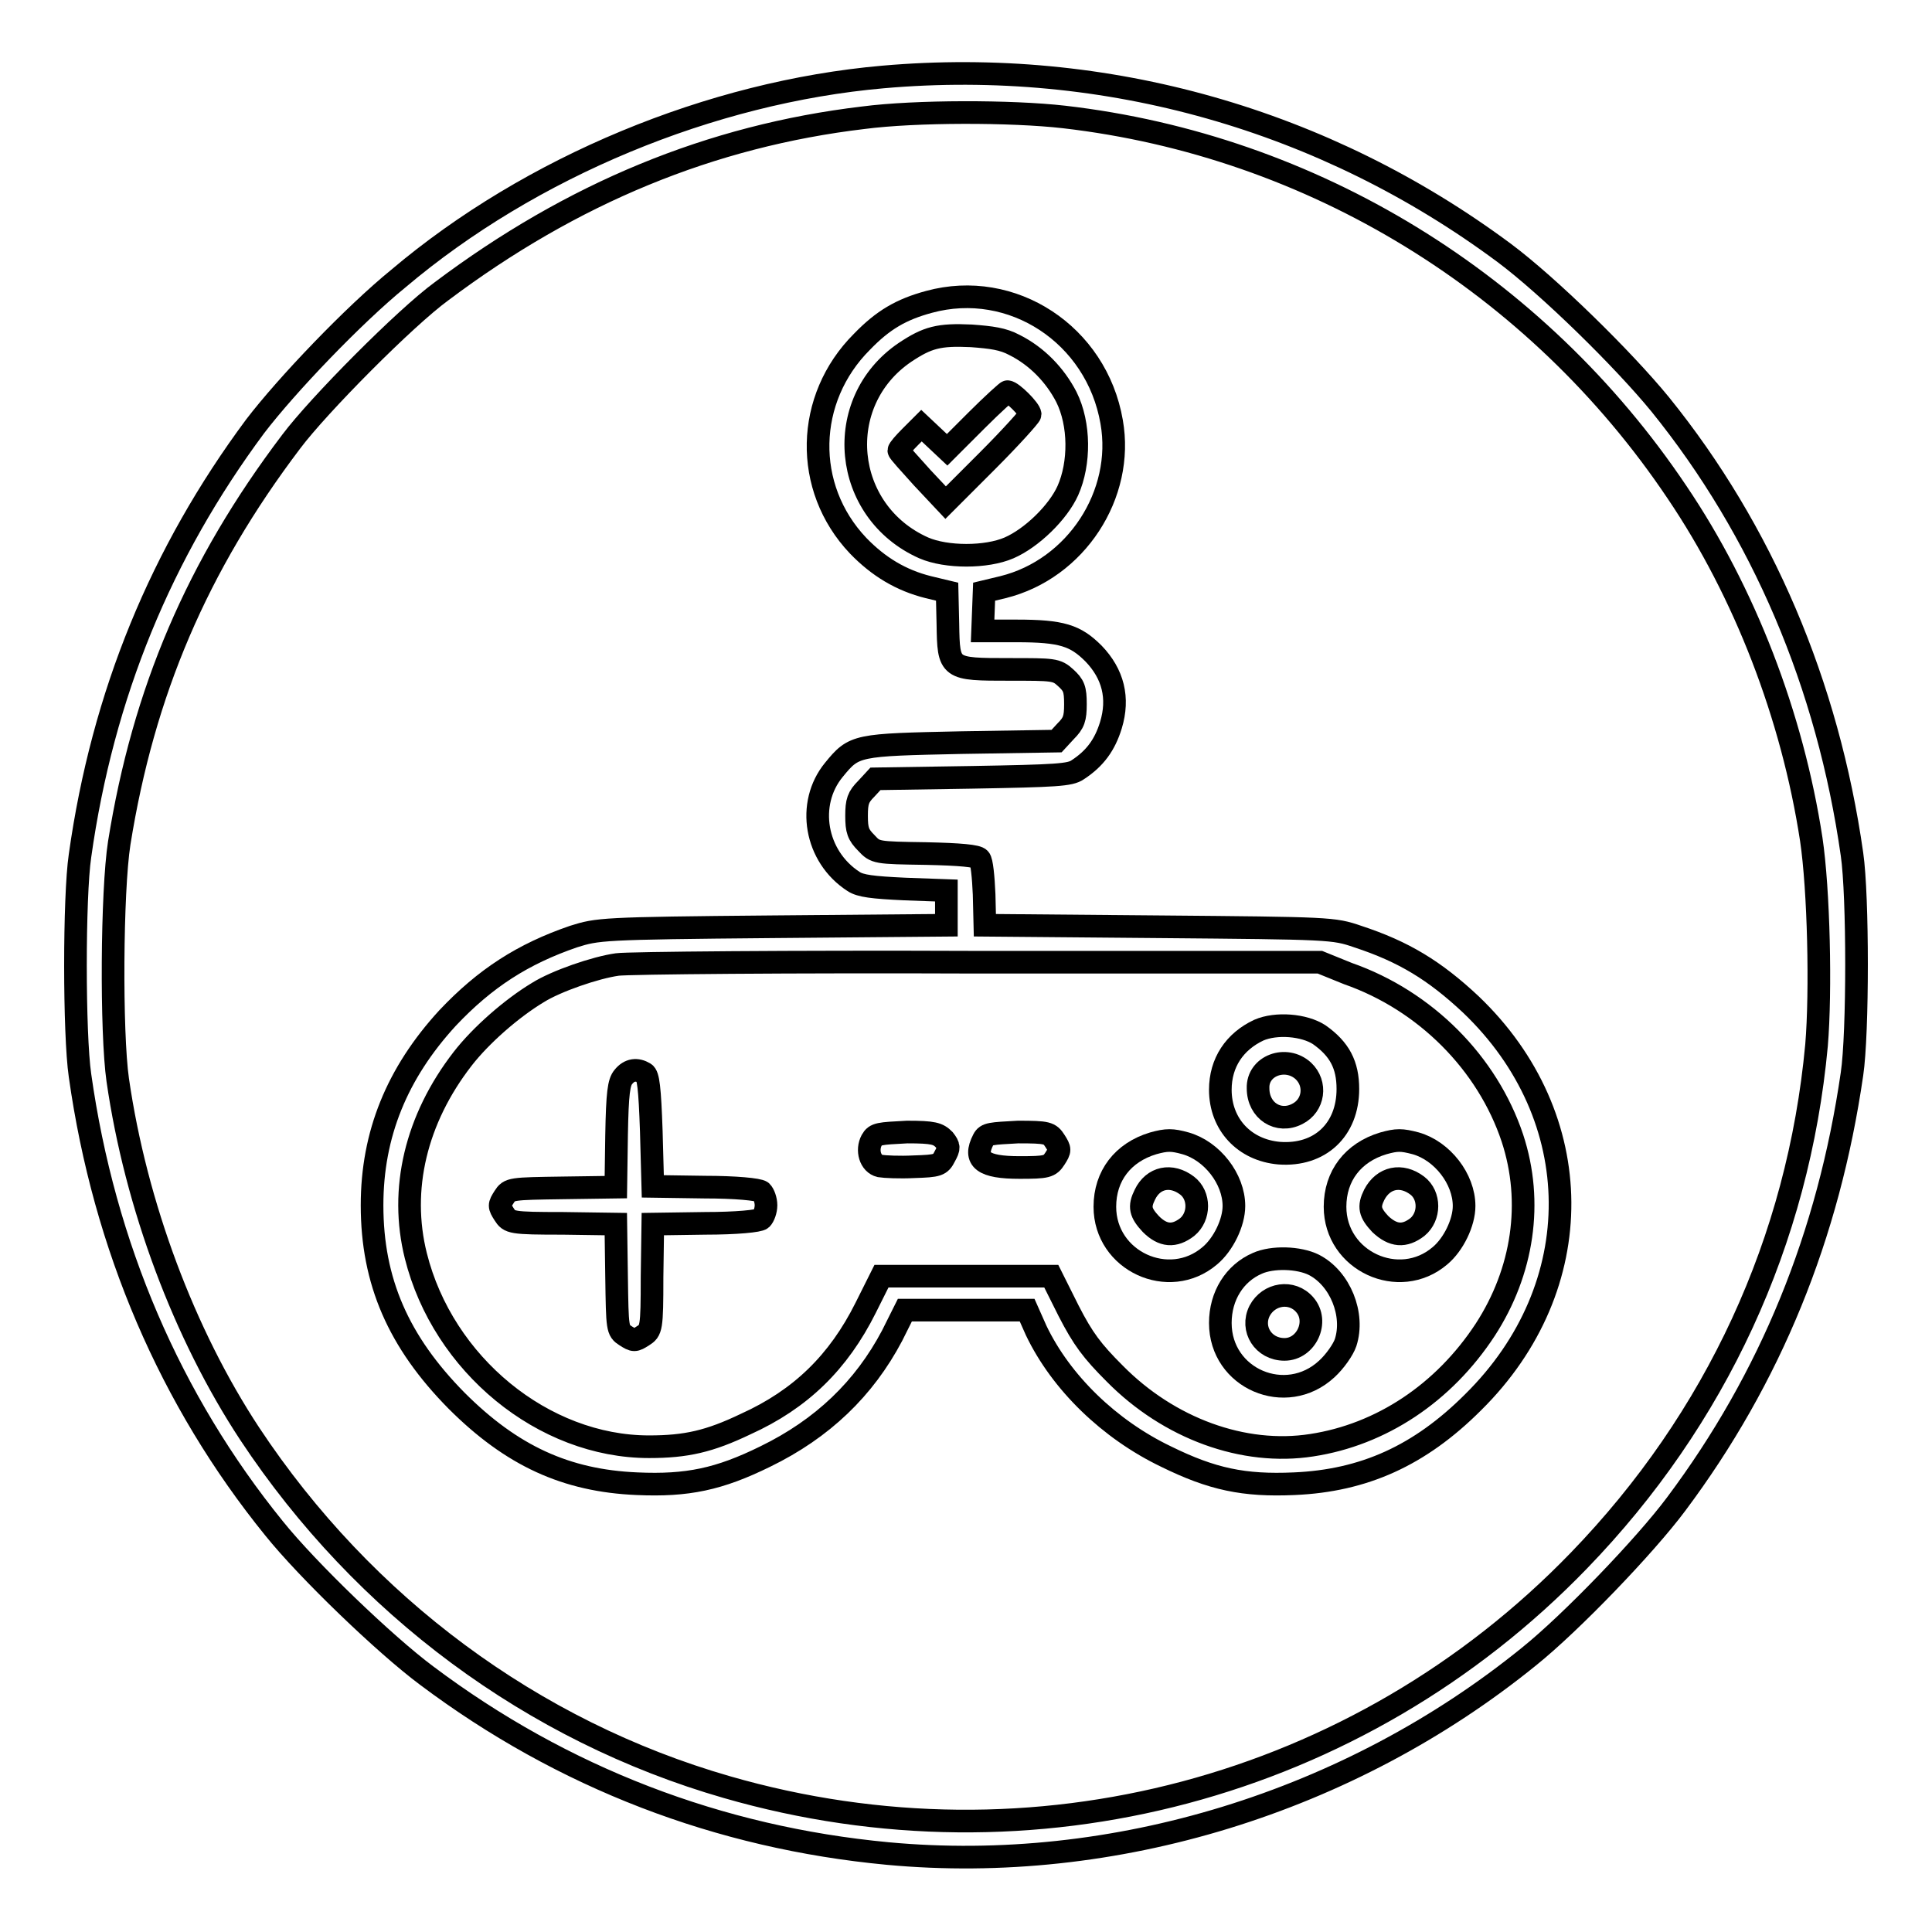
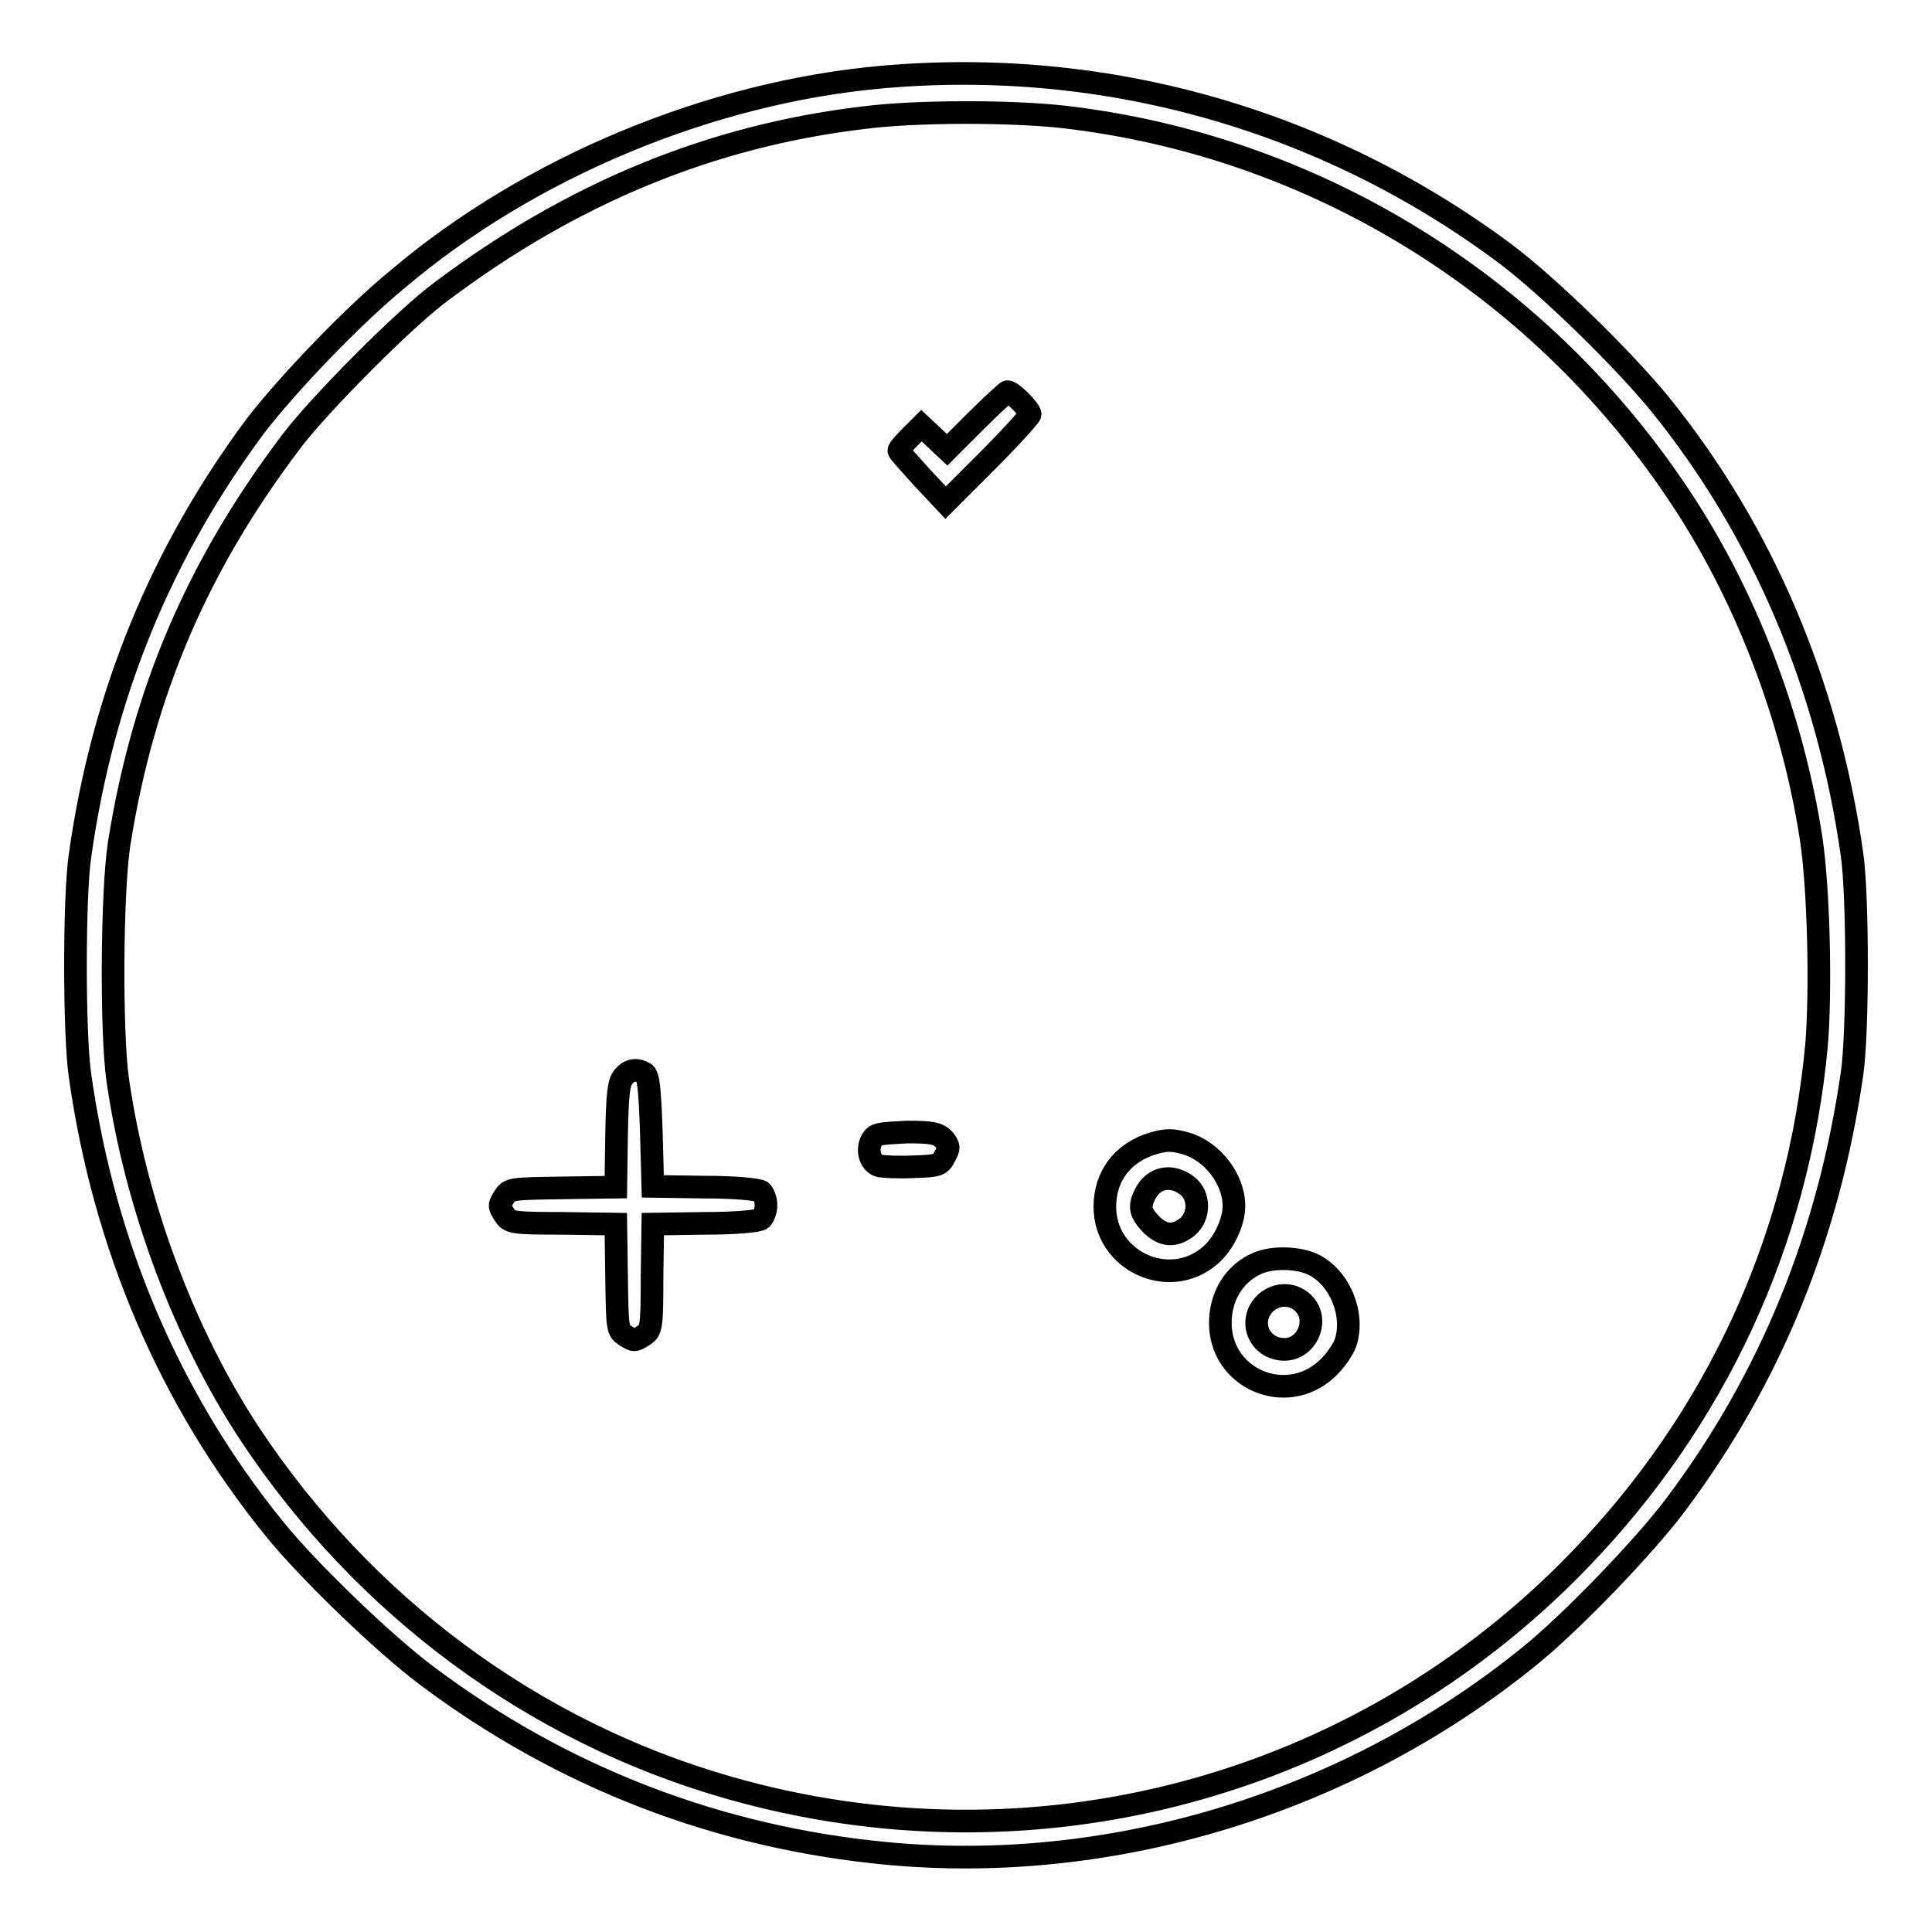
<svg xmlns="http://www.w3.org/2000/svg" version="1.1" x="0px" y="0px" viewBox="0 0 256 256" enable-background="new 0 0 256 256" xml:space="preserve">
  <g>
    <g>
      <g>
        <path stroke-width="3" fill-opacity="0" stroke="#000000" d="M117,10.2c-22.8,2-46.7,11.9-64.2,26.7C46.9,41.7,38,51,33.8,56.5C21.4,73.2,13.6,92,10.6,113.4c-0.8,5.4-0.8,23.6,0,29.1c3.2,22.7,12,43.1,25.7,60c4.5,5.6,14.7,15.4,20.2,19.5c18.1,13.6,38.8,21.5,61.1,23.6c30,2.8,61.2-6.8,85-26.1c5.6-4.5,15.4-14.7,19.5-20.2c12.5-16.7,20.2-35.6,23.3-57c0.8-5.4,0.8-23.6,0-29.1c-3.2-22.5-11.9-42.9-25.4-59.6c-4.9-6-14.8-15.7-20.7-20.1C175.6,15.9,146.6,7.6,117,10.2z M141,15.5c32.9,3.8,62.6,22,81.2,49.7c9,13.3,15.3,29.7,17.8,46c1,6.7,1.3,20.1,0.7,27.3c-2.4,25.9-13.3,49.5-31.5,68.3c-29.2,30.2-72.4,41.7-112.9,30c-25.7-7.4-48.1-24-63.2-46.8c-8.7-13.2-15.1-30.3-17.5-46.9c-0.9-6.3-0.8-25,0.2-31.4C19,91.7,26.1,75,38.6,58.5c3.6-4.8,15.1-16.4,19.9-19.9c17.3-13,35.7-20.6,55.9-23C121.3,14.7,134,14.7,141,15.5z" />
-         <path stroke-width="3" fill-opacity="0" stroke="#000000" d="M123.1,40c-3.7,1-6.1,2.4-8.9,5.3c-7.5,7.5-7.8,19.3-0.5,27c2.7,2.8,5.7,4.6,9.3,5.5l2.5,0.6l0.1,4.3c0.1,6,0.1,6,8.2,6c5.8,0,6.2,0,7.4,1.1c1.1,1,1.3,1.5,1.3,3.5c0,1.9-0.2,2.5-1.3,3.6l-1.2,1.3l-12.6,0.2c-14,0.3-14.2,0.3-16.9,3.6c-3.7,4.5-2.5,11.5,2.6,14.8c0.9,0.6,2.5,0.8,6.8,1l5.5,0.2v2.3v2.3l-23.1,0.2c-22.7,0.2-23.1,0.3-26.3,1.3c-6.7,2.3-11.7,5.5-16.7,10.8c-6.7,7.3-10,15.4-10,24.8c0,10.1,3.5,18.1,11.2,25.9c7.3,7.3,14.5,10.6,23.9,11c6.7,0.3,10.9-0.6,17-3.6c7.6-3.7,13.1-9,16.8-16l1.7-3.4h8.1h8.1l1.2,2.7c3.3,6.9,9.7,13.1,17.2,16.7c6.1,3,10.3,3.9,17,3.6c9.2-0.4,16.6-3.7,23.7-10.8c15.5-15.3,15.3-37.8-0.3-52.7c-4.8-4.5-8.9-7-15-9c-3.2-1.1-3.6-1.1-26.3-1.3l-23.1-0.2l-0.1-4.1c-0.1-2.3-0.3-4.4-0.6-4.7c-0.3-0.4-2.6-0.6-7.1-0.7c-6.6-0.1-6.7-0.1-7.9-1.4c-1.1-1.1-1.3-1.7-1.3-3.6c0-1.9,0.2-2.5,1.3-3.6l1.2-1.3l12.8-0.2c11.2-0.2,13-0.3,14-1c2.3-1.5,3.6-3.3,4.4-5.9c1.1-3.6,0.3-6.8-2.3-9.5c-2.4-2.4-4.2-3-10.2-3h-4.5l0.1-2.6l0.1-2.6l2.5-0.6c9.7-2.4,16.1-12.3,14.4-21.9C145.3,44.3,134.1,37,123.1,40z M134.4,45.7c3,1.5,5.4,4,6.9,6.9c1.8,3.6,1.8,8.8,0.2,12.4c-1.3,2.9-4.8,6.3-7.8,7.6c-3,1.3-8.3,1.3-11.3,0c-10.8-4.8-12.2-19.3-2.5-25.9c3-2,4.5-2.4,8.8-2.2C131.4,44.7,132.9,44.9,134.4,45.7z M178.6,129c10.3,3.6,18.5,11.9,21.8,21.8c2.8,8.5,1.4,17.7-3.6,25.4c-5.5,8.4-13.8,13.9-23,15.3c-9,1.4-18.9-2.2-26.1-9.5c-3-3-4.2-4.6-6.1-8.3l-2.3-4.6H128h-11.2l-2.1,4.2c-3.6,7.2-8.6,12.1-15.9,15.4c-4.8,2.3-7.9,3-12.8,3c-14,0-27.3-10.9-30.9-25.3c-2.2-8.8,0-18.1,6.2-26.1c2.4-3.1,6.5-6.7,10-8.8c2.4-1.5,7.6-3.3,10.5-3.7c1.4-0.2,23-0.4,47.8-0.3l45.3,0L178.6,129z" />
        <path stroke-width="3" fill-opacity="0" stroke="#000000" d="M129.4,55.7l-3.9,3.9l-1.7-1.6l-1.7-1.6l-1.5,1.5c-0.8,0.8-1.5,1.6-1.5,1.8s1.4,1.7,3.1,3.6l3.1,3.3l5.6-5.6c3.1-3.1,5.6-5.9,5.6-6.1c0-0.6-2.4-3-3-3C133.5,51.8,131.6,53.5,129.4,55.7z" />
-         <path stroke-width="3" fill-opacity="0" stroke="#000000" d="M166.8,136.5c-3.2,1.5-5.1,4.3-5.1,7.9c0,4.6,3.2,8,7.8,8.4c5.4,0.4,9.1-3.1,9.1-8.5c0-3.2-1.1-5.3-3.8-7.2C172.8,135.8,169.1,135.5,166.8,136.5z M172.7,141.9c1.8,1.7,1.4,4.6-0.8,5.7c-2.5,1.3-5.2-0.4-5.2-3.4C166.6,141.2,170.4,139.8,172.7,141.9z" />
        <path stroke-width="3" fill-opacity="0" stroke="#000000" d="M82.6,142.7c-0.6,0.7-0.8,2.1-0.9,7.7l-0.1,6.9l-7,0.1c-6.9,0.1-7.1,0.1-7.8,1.2c-0.7,1.1-0.7,1.2,0,2.3c0.7,1.1,0.9,1.2,7.8,1.2l7,0.1l0.1,7c0.1,6.9,0.1,7.1,1.2,7.8c1.1,0.7,1.2,0.7,2.3,0c1.1-0.7,1.2-0.9,1.2-7.8l0.1-7l6.9-0.1c4.2,0,7.2-0.3,7.5-0.6c0.3-0.3,0.6-1.1,0.6-1.8c0-0.7-0.3-1.5-0.6-1.8c-0.4-0.3-3.4-0.6-7.5-0.6l-6.9-0.1l-0.2-7.3c-0.2-5.8-0.4-7.4-0.9-7.7C84.4,141.6,83.4,141.7,82.6,142.7z" />
        <path stroke-width="3" fill-opacity="0" stroke="#000000" d="M115.5,151.1c-0.7,1.3-0.2,3.1,1.1,3.4c0.6,0.1,2.6,0.2,4.5,0.1c3.2-0.1,3.5-0.2,4.1-1.4c0.6-1.1,0.6-1.3-0.1-2.2c-0.8-0.8-1.4-1-4.9-1C116.5,150.2,116,150.2,115.5,151.1z" />
-         <path stroke-width="3" fill-opacity="0" stroke="#000000" d="M130.3,151c-1.4,2.7,0,3.7,4.8,3.7c3.6,0,4-0.1,4.7-1.2c0.7-1.1,0.7-1.2,0-2.3c-0.7-1.1-1-1.2-4.9-1.2C131.3,150.2,130.7,150.2,130.3,151z" />
        <path stroke-width="3" fill-opacity="0" stroke="#000000" d="M152.8,151.5c-4,1.2-6.4,4.3-6.4,8.4c0,7.2,8.5,11.1,13.9,6.5c1.8-1.5,3.2-4.4,3.2-6.6c0-3.6-2.9-7.3-6.4-8.3C155.3,151,154.6,151,152.8,151.5z M157.3,157.1c1.7,1.3,1.7,4.1,0,5.5c-1.7,1.3-3.2,1.2-4.8-0.4c-1.4-1.5-1.6-2.3-0.8-3.9C152.8,156,155.2,155.5,157.3,157.1z" />
-         <path stroke-width="3" fill-opacity="0" stroke="#000000" d="M183.3,151.5c-4,1.2-6.4,4.3-6.4,8.4c0,7.2,8.5,11.1,13.9,6.5c1.8-1.5,3.2-4.4,3.2-6.6c0-3.6-2.9-7.3-6.4-8.3C185.7,151,185.1,151,183.3,151.5z M187.8,157.1c1.7,1.3,1.7,4.1,0,5.5c-1.7,1.3-3.2,1.2-4.9-0.4c-1.4-1.5-1.6-2.3-0.8-3.9C183.3,156,185.7,155.5,187.8,157.1z" />
        <path stroke-width="3" fill-opacity="0" stroke="#000000" d="M166.6,167.4c-3,1.3-4.9,4.3-4.9,7.9c0,7.4,8.7,11.1,14.1,6.1c1.1-1,2.2-2.6,2.5-3.5c1.2-3.7-0.7-8.5-4.2-10.3C172.1,166.6,168.6,166.5,166.6,167.4z M172.9,172.9c1.9,2.2,0.2,5.9-2.7,5.9c-2.8,0-4.5-2.7-3.3-5.1C168.1,171.4,171.2,170.9,172.9,172.9z" />
      </g>
    </g>
  </g>
</svg>